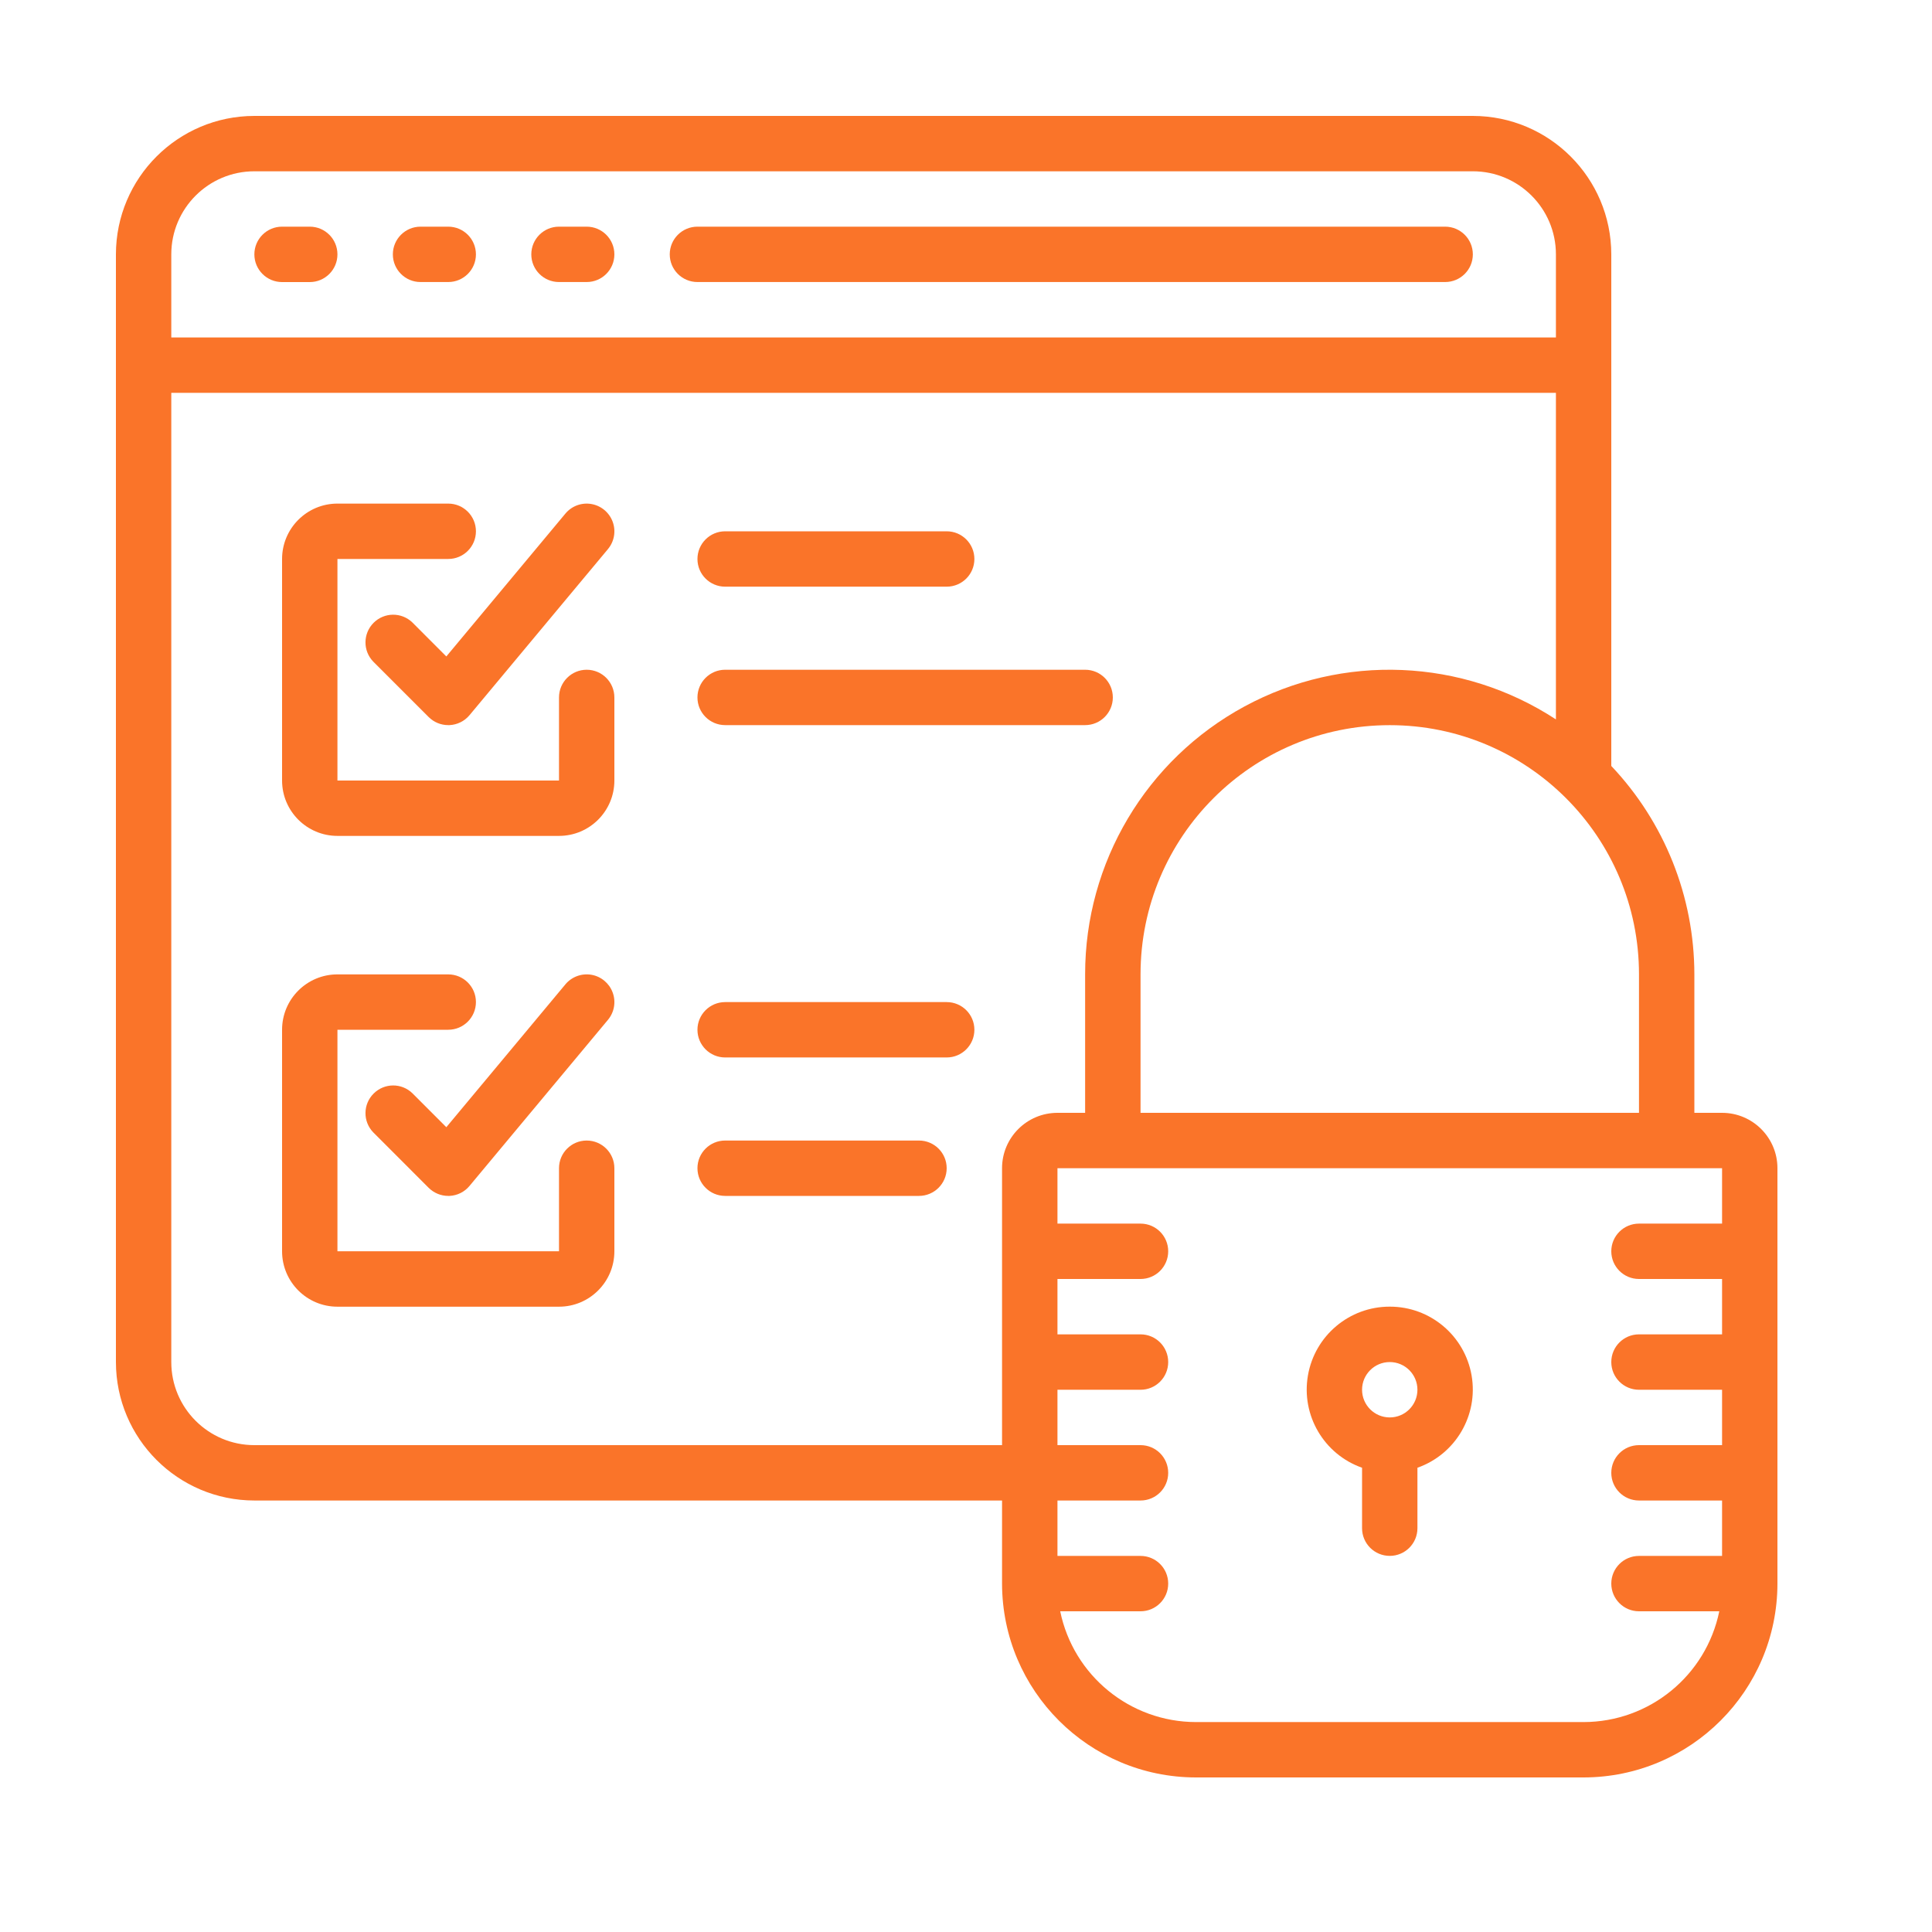
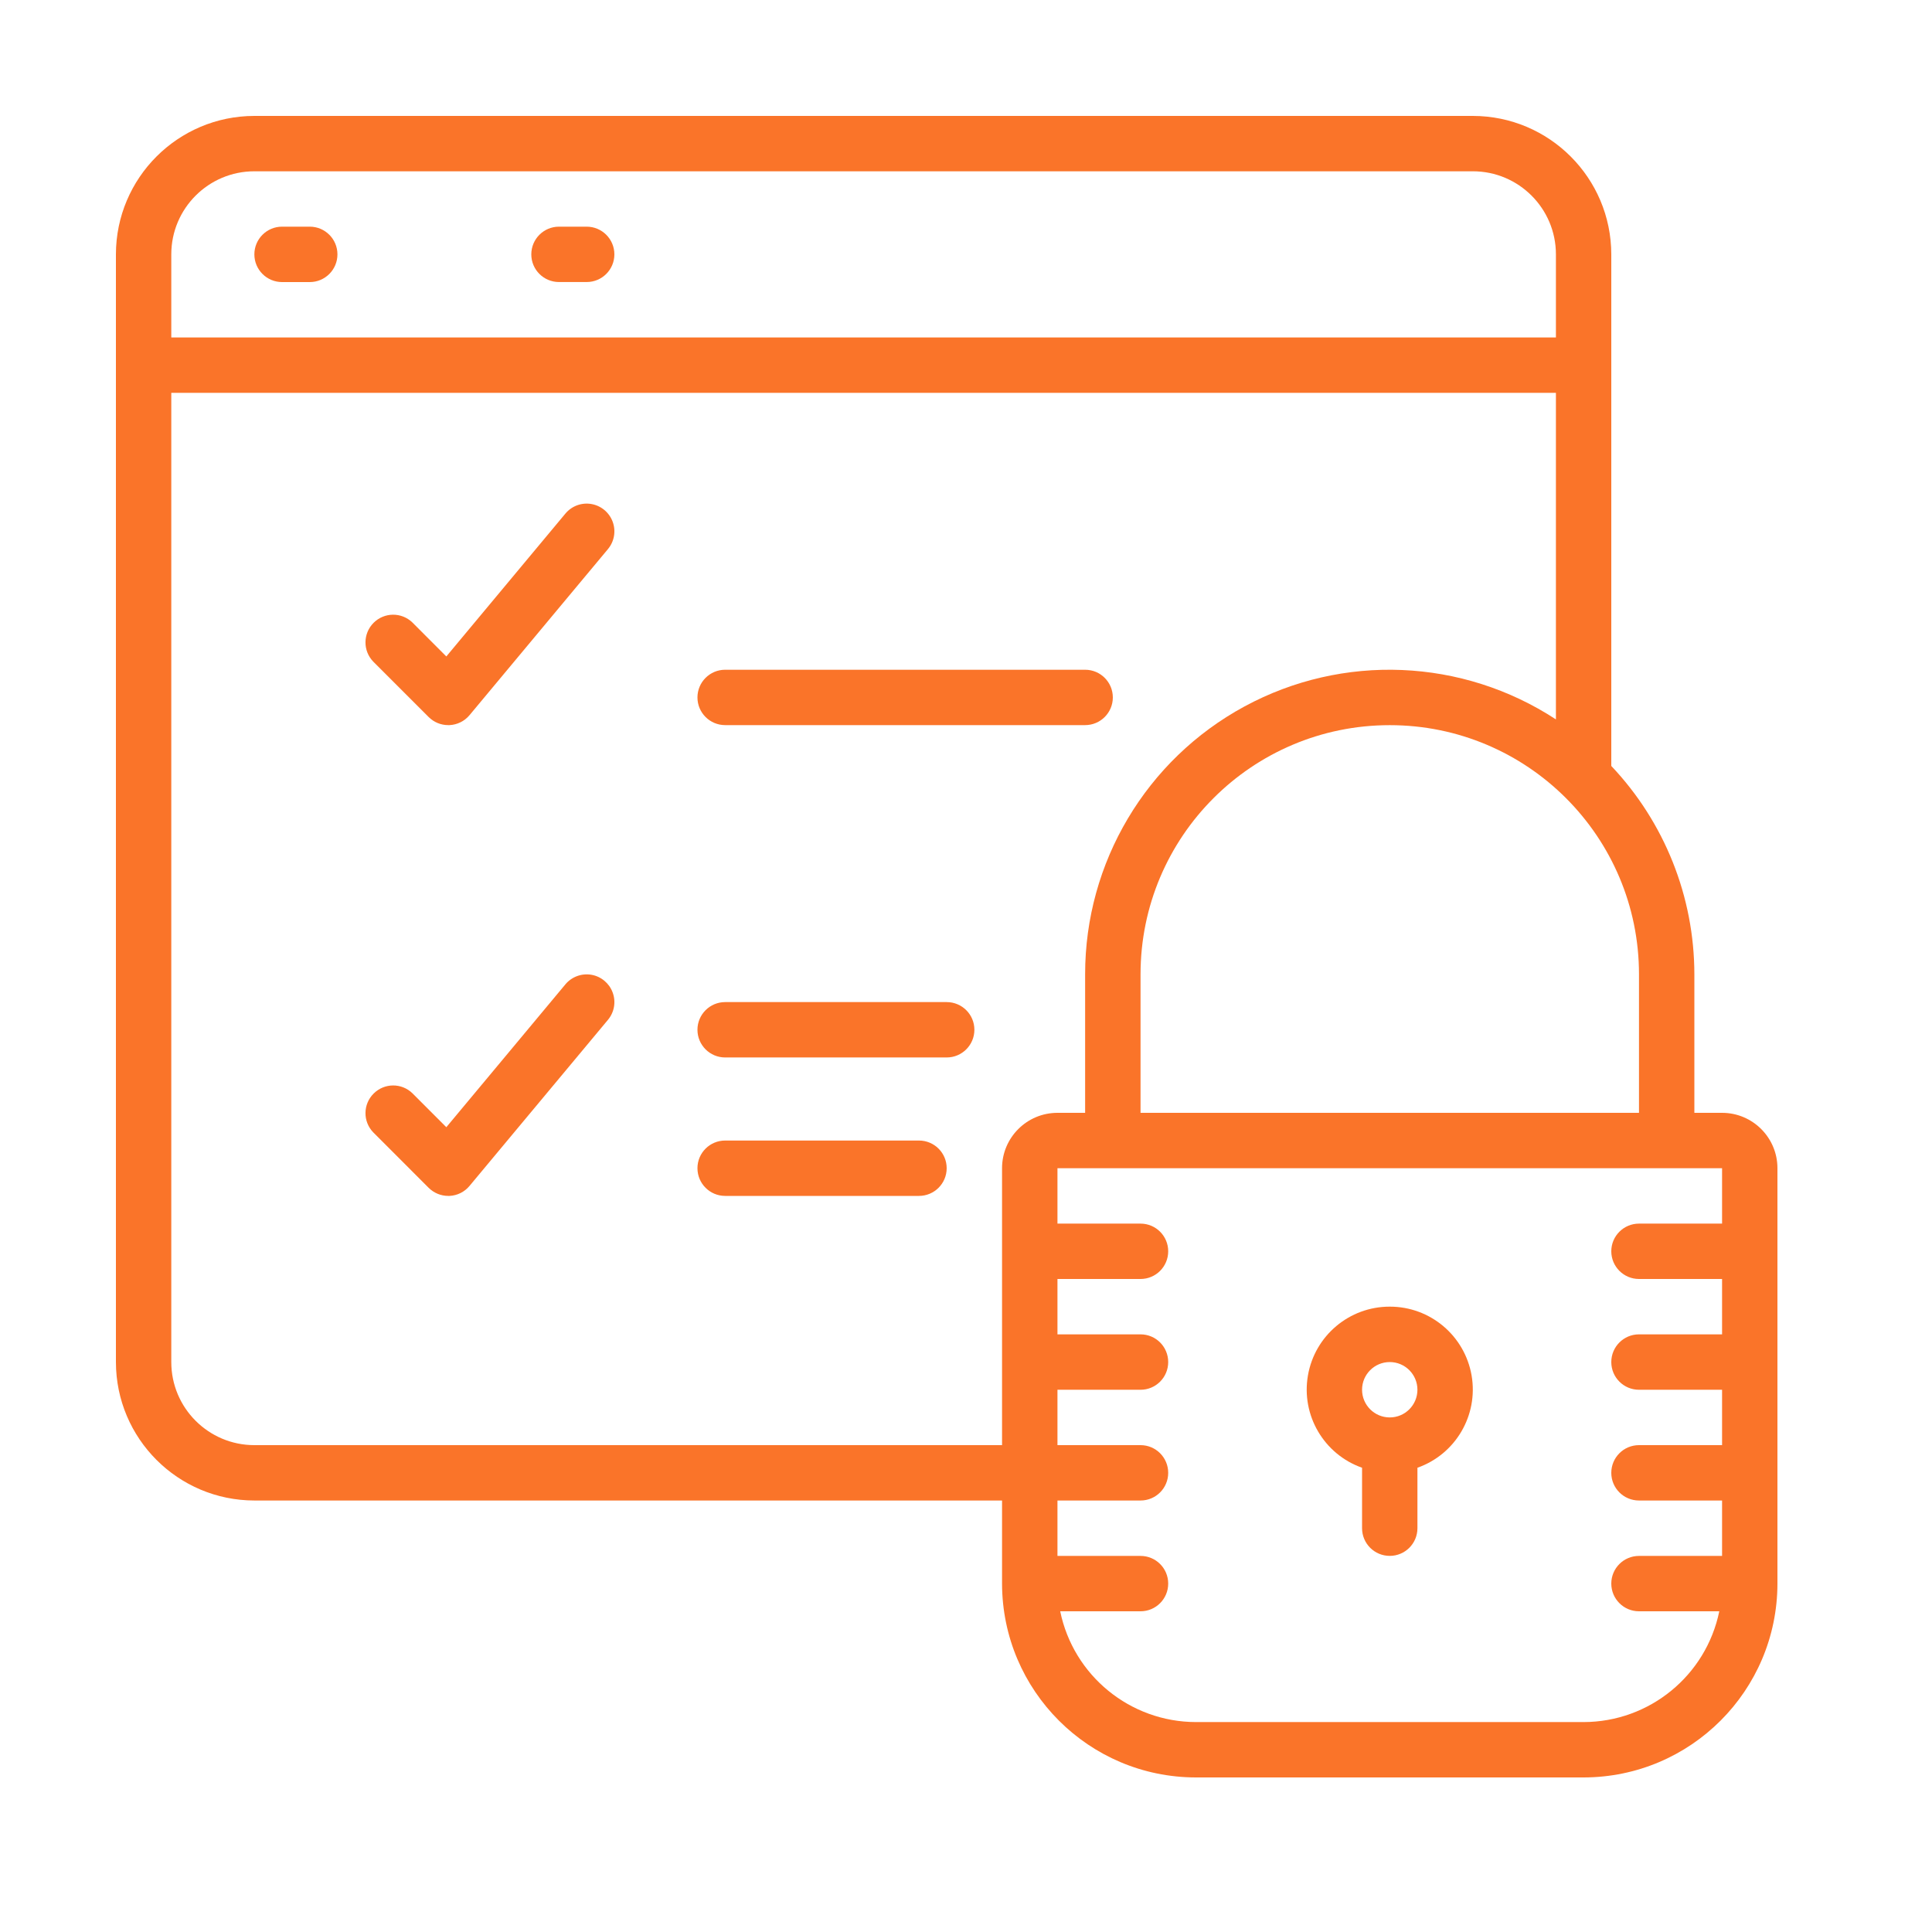
<svg xmlns="http://www.w3.org/2000/svg" width="50" height="50" viewBox="0 0 50 50" fill="none">
  <path d="M8.017 5.866H7.3C6.904 5.866 6.583 6.187 6.583 6.583C6.583 6.979 6.904 7.3 7.3 7.3H8.017C8.412 7.3 8.733 6.979 8.733 6.583C8.733 6.187 8.412 5.866 8.017 5.866Z" fill="#FA7429" />
-   <path d="M11.6 5.866H10.883C10.488 5.866 10.167 6.187 10.167 6.583C10.167 6.979 10.488 7.299 10.883 7.299H11.6C11.996 7.299 12.317 6.979 12.317 6.583C12.317 6.187 11.996 5.866 11.6 5.866Z" fill="#FA7429" />
  <path d="M15.183 5.866H14.467C14.071 5.866 13.75 6.187 13.75 6.583C13.75 6.979 14.071 7.299 14.467 7.299H15.183C15.579 7.299 15.9 6.979 15.9 6.583C15.9 6.187 15.579 5.866 15.183 5.866Z" fill="#FA7429" />
-   <path d="M37.4 5.866H18.05C17.654 5.866 17.333 6.187 17.333 6.583C17.333 6.979 17.654 7.299 18.05 7.299H37.4C37.796 7.299 38.117 6.979 38.117 6.583C38.117 6.187 37.796 5.866 37.4 5.866Z" fill="#FA7429" />
  <path d="M44.567 28.8H43.85V25.217C43.849 23.21 43.08 21.28 41.7 19.823V6.583C41.698 4.605 40.095 3.002 38.117 3H6.583C4.605 3.002 3.002 4.605 3 6.583V35.25C3.002 37.228 4.605 38.831 6.583 38.833H25.933V40.983C25.937 43.753 28.181 45.997 30.95 46H40.983C43.753 45.997 45.997 43.753 46 40.983V30.233C46 29.442 45.358 28.8 44.567 28.8ZM42.417 25.217V28.8H29.517V25.217C29.517 21.654 32.404 18.767 35.967 18.767C39.529 18.767 42.417 21.654 42.417 25.217ZM4.433 6.583C4.433 5.396 5.396 4.433 6.583 4.433H38.117C39.304 4.433 40.267 5.396 40.267 6.583V8.733H4.433V6.583ZM25.933 30.233V37.4H6.583C5.396 37.4 4.433 36.437 4.433 35.25V10.167H40.267V18.618C37.846 17.034 34.751 16.905 32.207 18.283C29.663 19.661 28.08 22.323 28.083 25.217V28.8H27.367C26.575 28.8 25.933 29.442 25.933 30.233ZM44.567 31.667H42.417C42.021 31.667 41.7 31.988 41.7 32.383C41.7 32.779 42.021 33.1 42.417 33.1H44.567V34.533H42.417C42.021 34.533 41.7 34.854 41.7 35.25C41.7 35.646 42.021 35.967 42.417 35.967H44.567V37.4H42.417C42.021 37.4 41.7 37.721 41.7 38.117C41.7 38.513 42.021 38.833 42.417 38.833H44.567V40.267H42.417C42.021 40.267 41.7 40.587 41.7 40.983C41.7 41.379 42.021 41.7 42.417 41.7H44.495C44.152 43.367 42.685 44.565 40.983 44.567H30.95C29.248 44.564 27.781 43.367 27.438 41.7H29.517C29.913 41.7 30.233 41.379 30.233 40.983C30.233 40.587 29.913 40.267 29.517 40.267H27.367V38.833H29.517C29.913 38.833 30.233 38.513 30.233 38.117C30.233 37.721 29.913 37.4 29.517 37.4H27.367V35.967H29.517C29.913 35.967 30.233 35.646 30.233 35.25C30.233 34.854 29.913 34.533 29.517 34.533H27.367V33.1H29.517C29.913 33.1 30.233 32.779 30.233 32.383C30.233 31.988 29.913 31.667 29.517 31.667H27.367V30.233H44.567L44.567 31.667Z" fill="#FA7429" />
  <path d="M35.25 37.985V39.55C35.25 39.946 35.571 40.266 35.967 40.266C36.362 40.266 36.683 39.946 36.683 39.55V37.985C37.67 37.637 38.262 36.629 38.085 35.598C37.907 34.567 37.013 33.814 35.967 33.816C34.921 33.814 34.026 34.567 33.849 35.598C33.671 36.629 34.263 37.637 35.25 37.985ZM35.967 35.25C36.362 35.25 36.683 35.571 36.683 35.966C36.683 36.362 36.362 36.683 35.967 36.683C35.571 36.683 35.25 36.362 35.25 35.966C35.25 35.571 35.571 35.25 35.967 35.25Z" fill="#FA7429" />
-   <path d="M15.183 17.333C14.788 17.333 14.467 17.654 14.467 18.05V20.2H8.733V14.466H11.6C11.996 14.466 12.317 14.146 12.317 13.75C12.317 13.354 11.996 13.033 11.6 13.033H8.733C7.942 13.033 7.3 13.675 7.3 14.467V20.2C7.3 20.991 7.942 21.633 8.733 21.633H14.467C15.258 21.633 15.9 20.991 15.9 20.2V18.05C15.9 17.654 15.579 17.333 15.183 17.333Z" fill="#FA7429" />
  <path d="M10.673 16.11C10.392 15.838 9.945 15.842 9.669 16.118C9.392 16.395 9.388 16.842 9.66 17.123L11.093 18.556C11.228 18.691 11.41 18.766 11.6 18.766H11.632C11.833 18.757 12.021 18.664 12.15 18.51L15.734 14.21C15.898 14.013 15.945 13.744 15.856 13.503C15.768 13.263 15.558 13.088 15.306 13.044C15.054 13 14.797 13.094 14.633 13.291L11.551 16.989L10.673 16.11Z" fill="#FA7429" />
-   <path d="M15.183 29.517C14.788 29.517 14.467 29.837 14.467 30.233V32.383H8.733V26.65H11.6C11.996 26.65 12.317 26.329 12.317 25.933C12.317 25.538 11.996 25.217 11.6 25.217H8.733C7.942 25.217 7.3 25.858 7.3 26.65V32.383C7.3 33.175 7.942 33.817 8.733 33.817H14.467C15.258 33.817 15.9 33.175 15.9 32.383V30.233C15.9 29.838 15.579 29.517 15.183 29.517Z" fill="#FA7429" />
  <path d="M10.673 28.293C10.392 28.021 9.945 28.025 9.669 28.302C9.392 28.578 9.388 29.025 9.66 29.306L11.093 30.74C11.228 30.874 11.41 30.95 11.6 30.95H11.632C11.833 30.941 12.021 30.848 12.15 30.693L15.734 26.393C15.898 26.197 15.945 25.927 15.856 25.687C15.768 25.446 15.558 25.271 15.306 25.227C15.054 25.184 14.797 25.278 14.633 25.474L11.551 29.172L10.673 28.293Z" fill="#FA7429" />
-   <path d="M18.767 15.183H24.5C24.896 15.183 25.217 14.863 25.217 14.467C25.217 14.071 24.896 13.75 24.5 13.75H18.767C18.371 13.75 18.05 14.071 18.05 14.467C18.05 14.863 18.371 15.183 18.767 15.183Z" fill="#FA7429" />
  <path d="M28.8 18.05C28.8 17.654 28.479 17.333 28.083 17.333H18.767C18.371 17.333 18.05 17.654 18.05 18.05C18.05 18.445 18.371 18.766 18.767 18.766H28.083C28.479 18.766 28.8 18.445 28.8 18.05Z" fill="#FA7429" />
  <path d="M24.5 25.934H18.767C18.371 25.934 18.05 26.255 18.05 26.65C18.05 27.046 18.371 27.367 18.767 27.367H24.5C24.896 27.367 25.217 27.046 25.217 26.65C25.217 26.254 24.896 25.934 24.5 25.934Z" fill="#FA7429" />
  <path d="M23.783 29.517H18.767C18.371 29.517 18.05 29.837 18.05 30.233C18.05 30.629 18.371 30.95 18.767 30.95H23.783C24.179 30.95 24.5 30.629 24.5 30.233C24.5 29.837 24.179 29.517 23.783 29.517Z" fill="#FA7429" />
</svg>